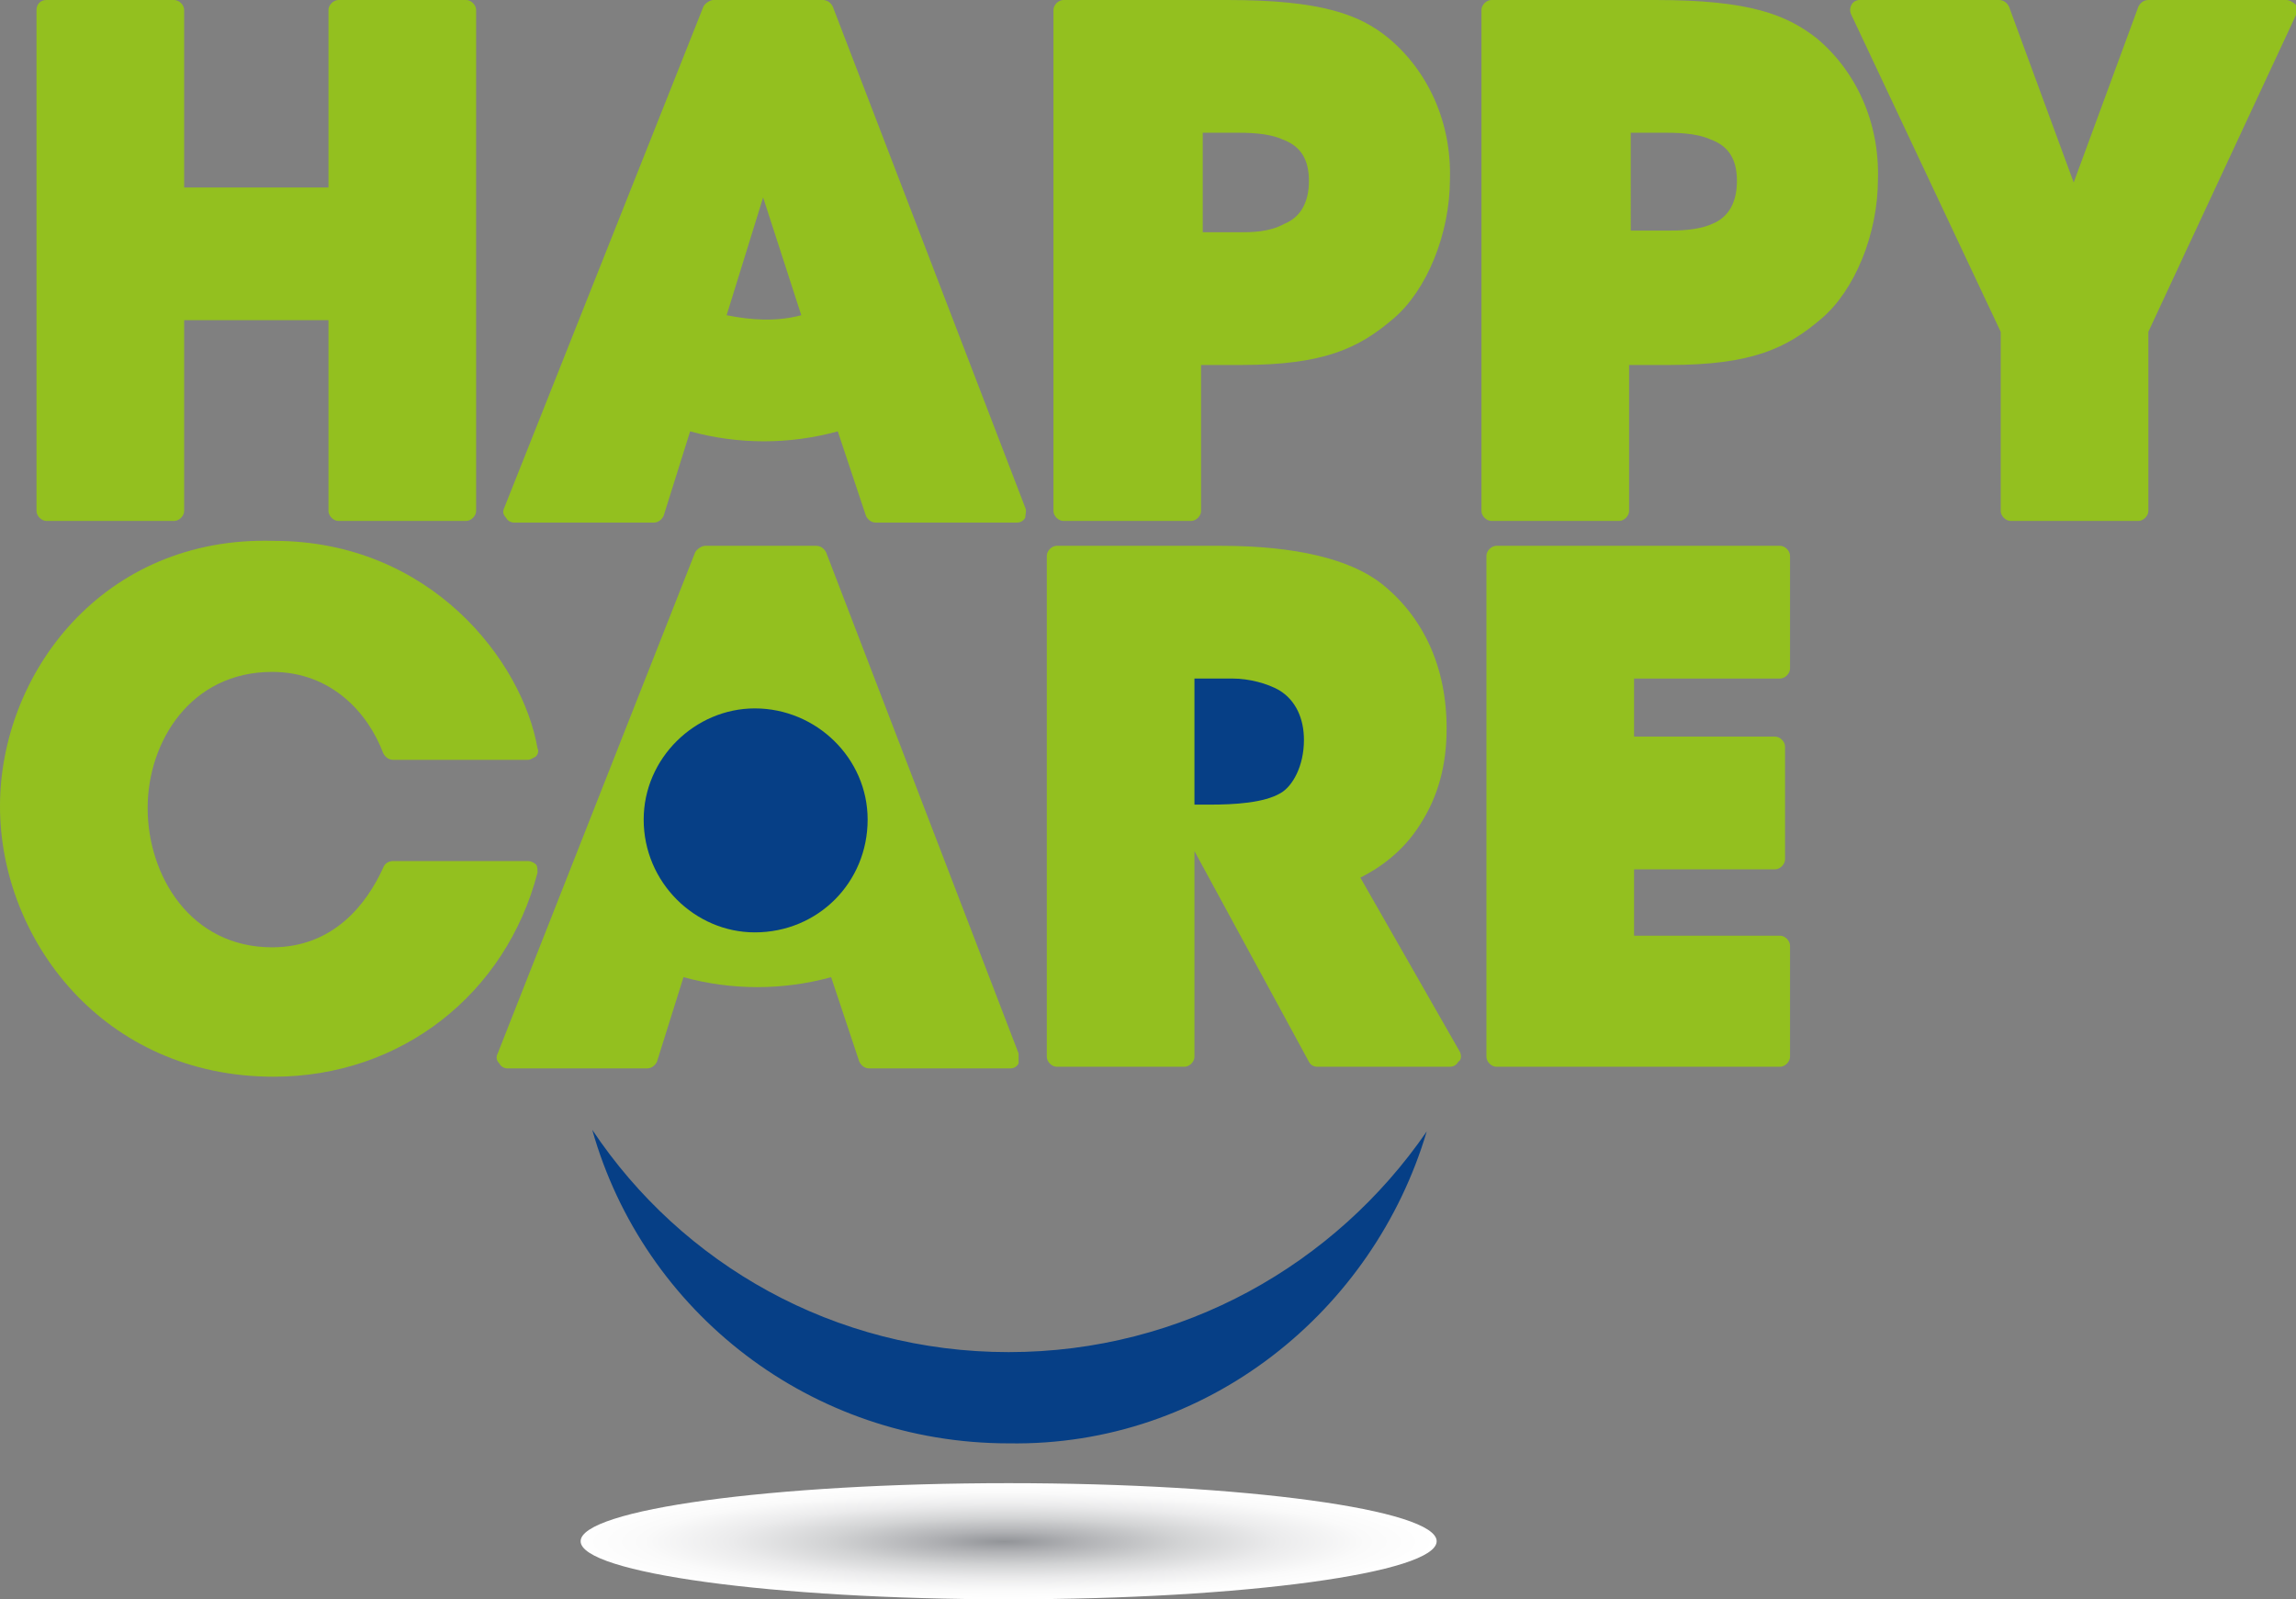
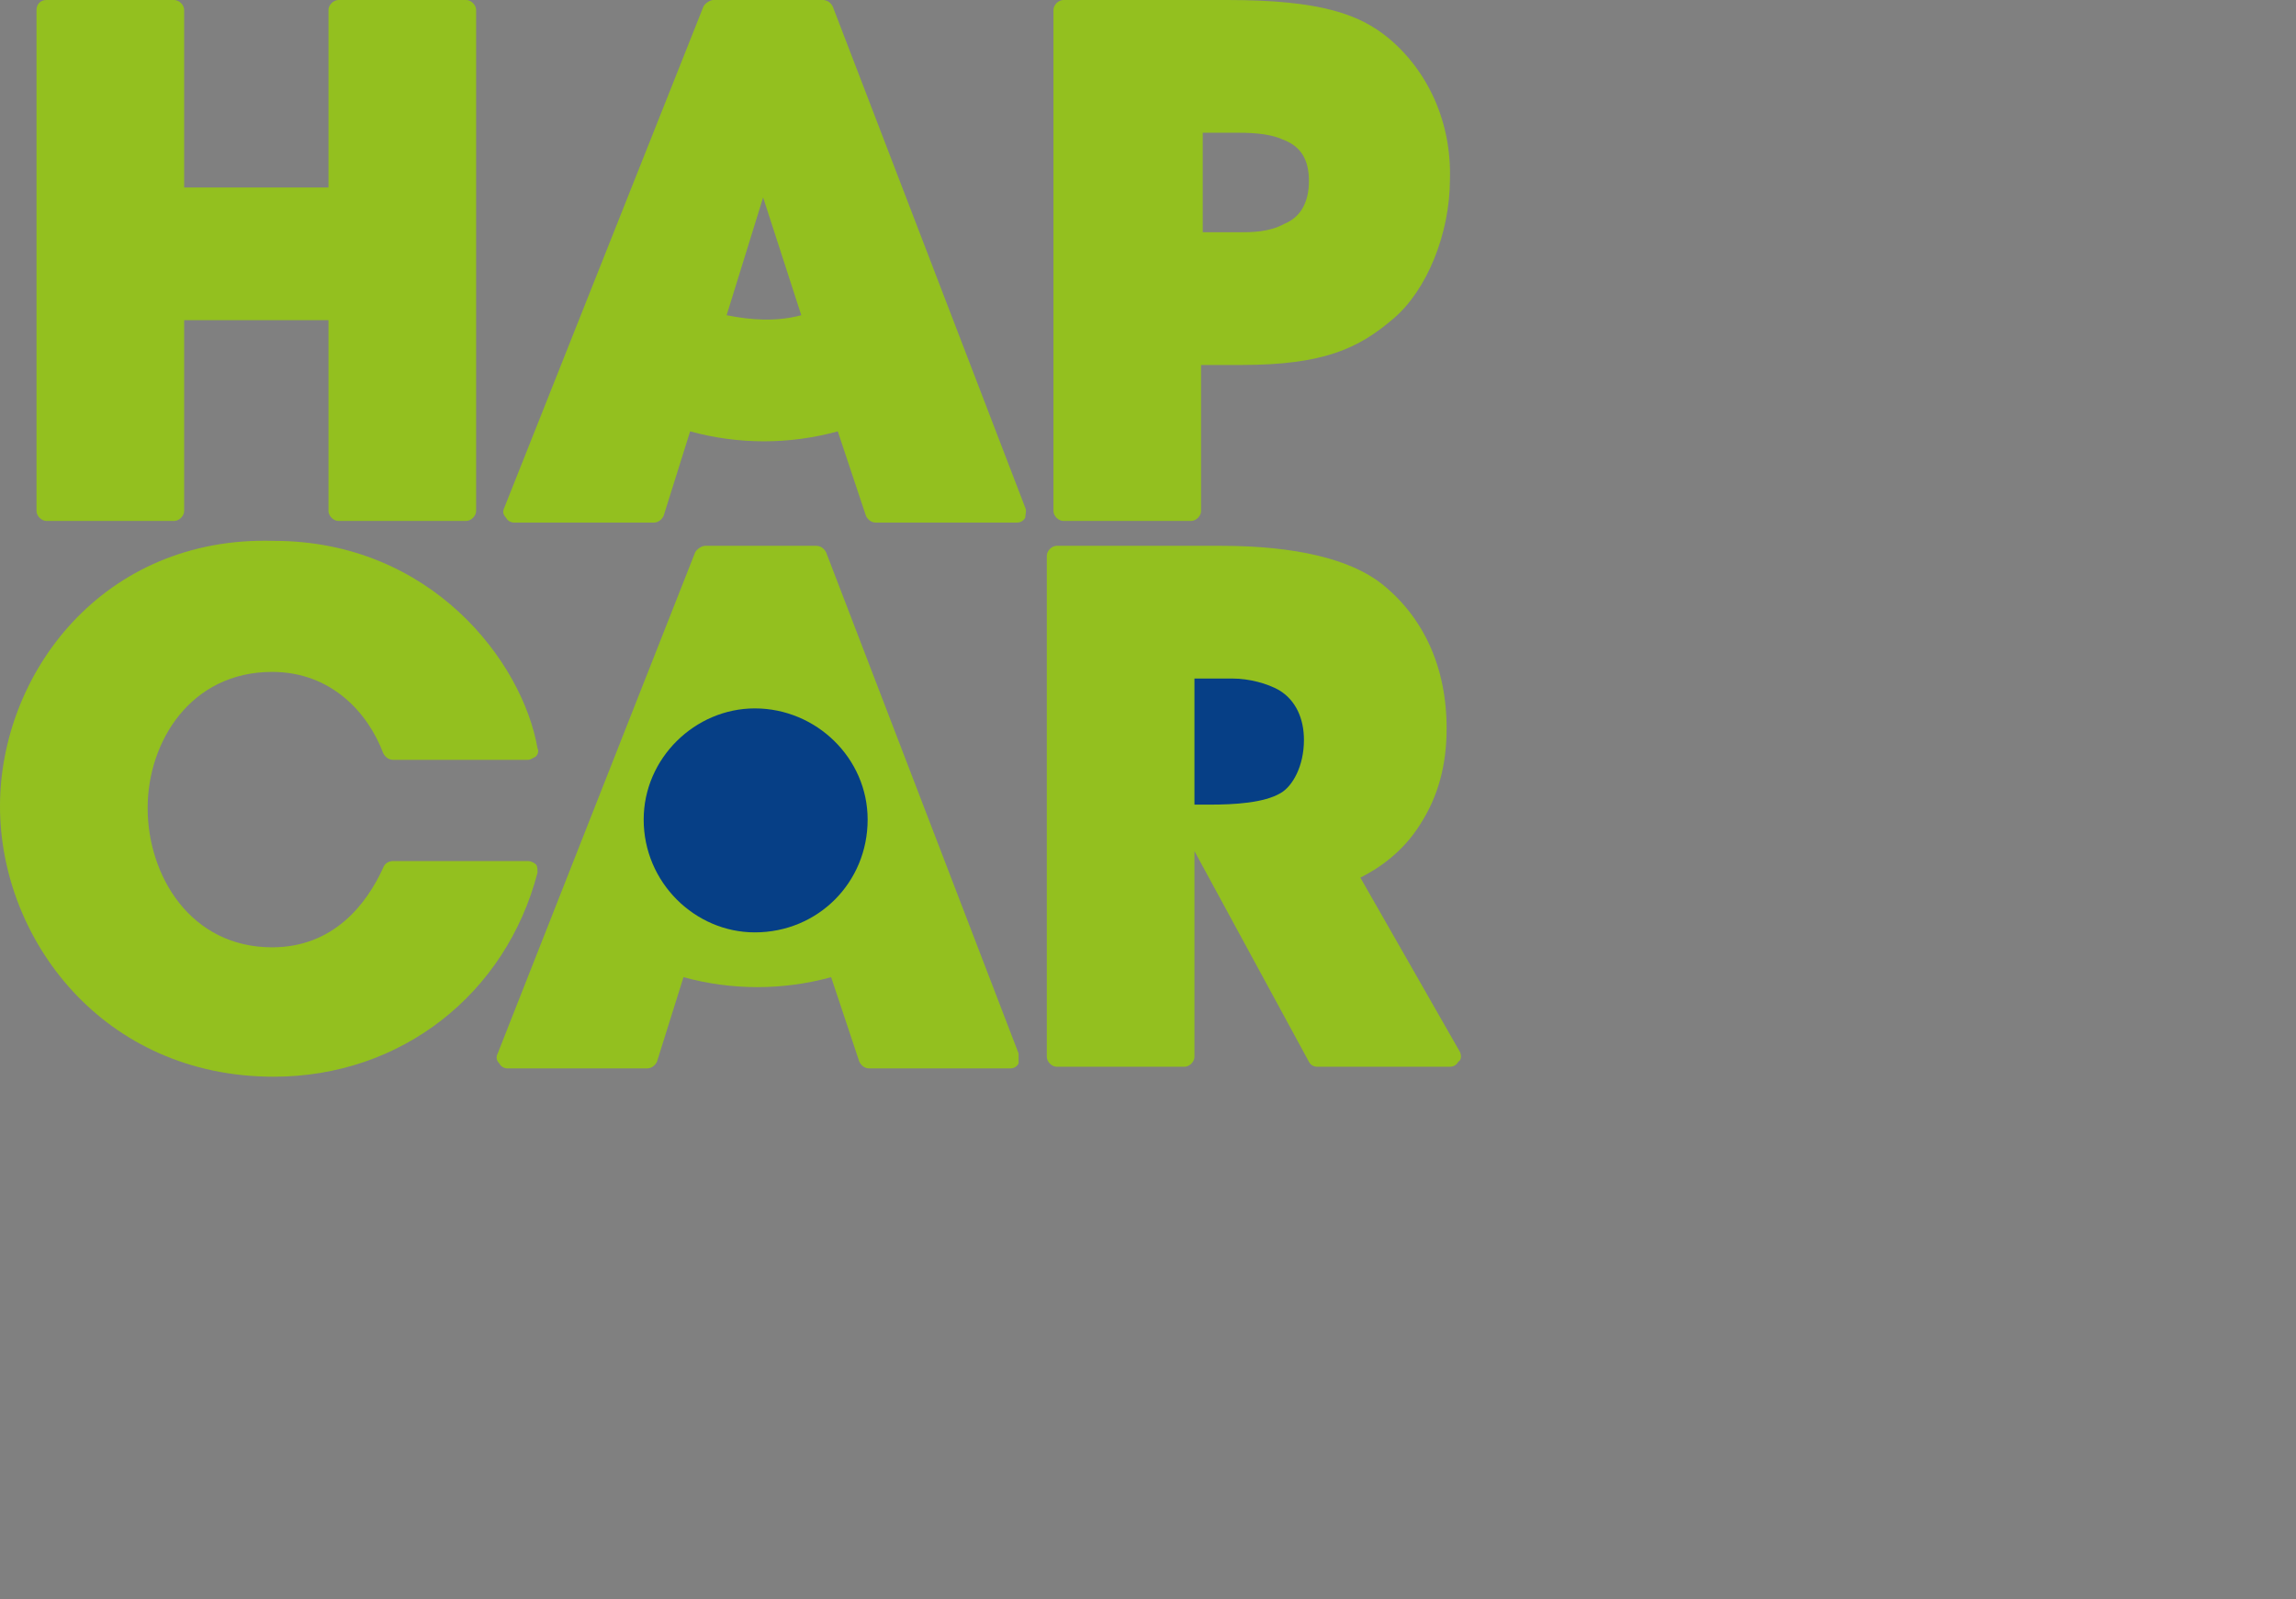
<svg xmlns="http://www.w3.org/2000/svg" xmlns:xlink="http://www.w3.org/1999/xlink" version="1.1" id="Layer_1" x="0px" y="0px" viewBox="0 0 138.4 96.4" style="enable-background:new 0 0 138.4 96.4;" xml:space="preserve">
  <rect x="0" y="0" width="138.4" height="96.4" fill="#808080" stroke="none" />
  <style type="text/css">
	.st0{fill:#93C01F;}
	.st1{clip-path:url(#SVGID_2_);}
	.st2{clip-path:url(#SVGID_4_);fill:url(#SVGID_5_);}
	.st3{fill:#063F86;}
</style>
  <path class="st0" d="M28.1,0h-7.7c-0.3,0-0.6,0.3-0.6,0.6v10.7h-8.7V0.6c0-0.3-0.3-0.6-0.6-0.6H2.8C2.4,0,2.2,0.3,2.2,0.6v30.2  c0,0.3,0.3,0.6,0.6,0.6h7.7c0.3,0,0.6-0.3,0.6-0.6V19.3h8.7v11.5c0,0.3,0.3,0.6,0.6,0.6h7.7c0.3,0,0.6-0.3,0.6-0.6V0.6  C28.7,0.3,28.4,0,28.1,0" />
  <path class="st0" d="M83.7,2.3C82,0.9,79.7,0,74,0h-9.9c-0.3,0-0.6,0.3-0.6,0.6v30.2c0,0.3,0.3,0.6,0.6,0.6h7.7  c0.3,0,0.6-0.3,0.6-0.6V22h2.4c5,0,7.1-1,9.2-2.8c2-1.7,3.4-5.1,3.4-8.4C87.5,7.4,86.1,4.3,83.7,2.3 M78.9,10.9  c0,1.3-0.5,2.2-1.5,2.6C76.5,14,75.4,14,74.7,14h-2.2V8h1.9c0.8,0,2,0,2.9,0.4C78.4,8.8,78.9,9.6,78.9,10.9" />
-   <path class="st0" d="M109.5,2.3c-1.8-1.4-4-2.3-9.7-2.3h-9.9c-0.3,0-0.6,0.3-0.6,0.6v30.2c0,0.3,0.3,0.6,0.6,0.6h7.7  c0.3,0,0.6-0.3,0.6-0.6V22h2.4c5,0,7.1-1,9.2-2.8c2-1.7,3.4-5.1,3.4-8.4C113.3,7.4,111.9,4.3,109.5,2.3 M104.7,10.9  c0,1.3-0.5,2.2-1.5,2.6c-0.9,0.4-2.1,0.4-2.7,0.4h-2.2V8h1.9c0.8,0,2,0,2.9,0.4C104.2,8.8,104.7,9.6,104.7,10.9" />
-   <path class="st0" d="M138.4,0.3C138.2,0.1,138,0,137.8,0h-8.3c-0.3,0-0.5,0.2-0.6,0.4L125,11l-3.9-10.6C121,0.2,120.8,0,120.5,0  h-8.4c-0.2,0-0.4,0.1-0.5,0.3c-0.1,0.2-0.1,0.4,0,0.6l9,19.1v10.8c0,0.3,0.3,0.6,0.6,0.6h7.7c0.3,0,0.6-0.3,0.6-0.6V20l8.9-19.1  C138.5,0.7,138.5,0.5,138.4,0.3" />
  <path class="st0" d="M32.3,52.1c-0.1-0.1-0.3-0.2-0.5-0.2h-8.1c-0.2,0-0.5,0.1-0.6,0.4c-1,2.2-3,4.8-6.7,4.8c-4.9,0-7.5-4.3-7.5-8.4  c0-4,2.6-8.2,7.5-8.2c3.6,0,5.8,2.5,6.7,4.9c0.1,0.2,0.3,0.4,0.6,0.4h8.1c0.2,0,0.3-0.1,0.5-0.2c0.1-0.1,0.2-0.3,0.1-0.5  c-0.9-5.2-6.4-12.5-15.9-12.5C6.2,32.3,0,40.6,0,48.6c0,8,6.2,16.3,16.5,16.3c7.7,0,14-5,15.9-12.3C32.4,52.4,32.4,52.2,32.3,52.1" />
  <path class="st0" d="M88,63.4L82,52.9c1.2-0.6,2.6-1.6,3.6-3.2c1.1-1.7,1.6-3.6,1.6-5.8c0-3.7-1.4-6.7-3.9-8.7  c-1.9-1.5-5.2-2.3-9.7-2.3h-9.9c-0.3,0-0.6,0.3-0.6,0.6v30.2c0,0.3,0.3,0.6,0.6,0.6h7.7c0.3,0,0.6-0.3,0.6-0.6V51.3L78.9,64  c0.1,0.2,0.3,0.3,0.5,0.3h8c0.2,0,0.4-0.1,0.5-0.3C88.1,63.9,88.1,63.6,88,63.4" />
-   <path class="st0" d="M107.3,40.9c0.3,0,0.6-0.3,0.6-0.6v-6.8c0-0.3-0.3-0.6-0.6-0.6H90.2c-0.3,0-0.6,0.3-0.6,0.6v30.2  c0,0.3,0.3,0.6,0.6,0.6h17.1c0.3,0,0.6-0.3,0.6-0.6V57c0-0.3-0.3-0.6-0.6-0.6h-8.8v-4h8.5c0.3,0,0.6-0.3,0.6-0.6V45  c0-0.3-0.3-0.6-0.6-0.6h-8.5v-3.5H107.3z" />
  <path class="st0" d="M61.8,30.6L50.2,0.4C50.1,0.2,49.9,0,49.6,0H43c-0.2,0-0.5,0.2-0.6,0.4l-12,30.2c-0.1,0.2-0.1,0.4,0.1,0.6  c0.1,0.2,0.3,0.3,0.5,0.3h8.4c0.3,0,0.5-0.2,0.6-0.4l1.6-5.1c2.9,0.8,6,0.8,8.9,0l1.7,5.1c0.1,0.2,0.3,0.4,0.6,0.4h8.5  c0.2,0,0.4-0.1,0.5-0.3C61.8,31,61.9,30.8,61.8,30.6 M48.3,19c-1.5,0.4-3,0.3-4.5,0l2.2-7.1L48.3,19z" />
  <path class="st0" d="M61.4,63.5L49.8,33.3c-0.1-0.2-0.3-0.4-0.6-0.4h-6.7c-0.2,0-0.5,0.2-0.6,0.4L30,63.5c-0.1,0.2-0.1,0.4,0.1,0.6  c0.1,0.2,0.3,0.3,0.5,0.3h8.4c0.3,0,0.5-0.2,0.6-0.4l1.6-5.1c2.9,0.8,6,0.8,8.9,0l1.7,5.1c0.1,0.2,0.3,0.4,0.6,0.4h8.5  c0.2,0,0.4-0.1,0.5-0.3C61.4,63.9,61.4,63.7,61.4,63.5" />
  <g>
    <g>
      <defs>
        <rect id="SVGID_1_" x="35" y="89.4" width="51.6" height="7" />
      </defs>
      <clipPath id="SVGID_2_">
        <use xlink:href="#SVGID_1_" style="overflow:visible;" />
      </clipPath>
      <g class="st1">
        <defs>
-           <path id="SVGID_3_" d="M60.8,96.4c-14.2,0-25.8-1.6-25.8-3.5c0-1.9,11.5-3.5,25.8-3.5c14.2,0,25.8,1.6,25.8,3.5      C86.6,94.8,75,96.4,60.8,96.4" />
-         </defs>
+           </defs>
        <clipPath id="SVGID_4_">
          <use xlink:href="#SVGID_3_" style="overflow:visible;" />
        </clipPath>
        <radialGradient id="SVGID_5_" cx="-369.464" cy="359.753" r="0.309" gradientTransform="matrix(83.405 0 0 -11.34 30875.918 4172.52)" gradientUnits="userSpaceOnUse">
          <stop offset="0" style="stop-color:#929498" />
          <stop offset="0.17" style="stop-color:#B0B1B4" />
          <stop offset="0.406" style="stop-color:#D2D3D4" />
          <stop offset="0.63" style="stop-color:#EBEBEC" />
          <stop offset="0.834" style="stop-color:#FAFAFA" />
          <stop offset="1" style="stop-color:#FFFFFF" />
        </radialGradient>
        <rect x="35" y="89.4" class="st2" width="51.6" height="7" />
      </g>
    </g>
  </g>
-   <path class="st3" d="M60.8,81.5c-10.5,0-19.7-5.3-25.1-13.4C38.8,79.1,48.9,87,60.8,87c12,0.2,22-8,25.2-18.8  C80.5,76.2,71.3,81.5,60.8,81.5" />
  <path class="st3" d="M45.5,56.2c3.8,0,6.8-3,6.8-6.8c0-3.7-3.1-6.7-6.8-6.7c-3.6,0-6.7,3-6.7,6.7C38.8,53.2,41.9,56.2,45.5,56.2" />
  <path class="st3" d="M72,40.9h2.3c1,0,2.1,0.3,2.8,0.7c1,0.6,1.5,1.7,1.5,3c0,1.6-0.7,2.8-1.4,3.2c-1,0.6-2.8,0.7-4.3,0.7H72V40.9z" />
</svg>